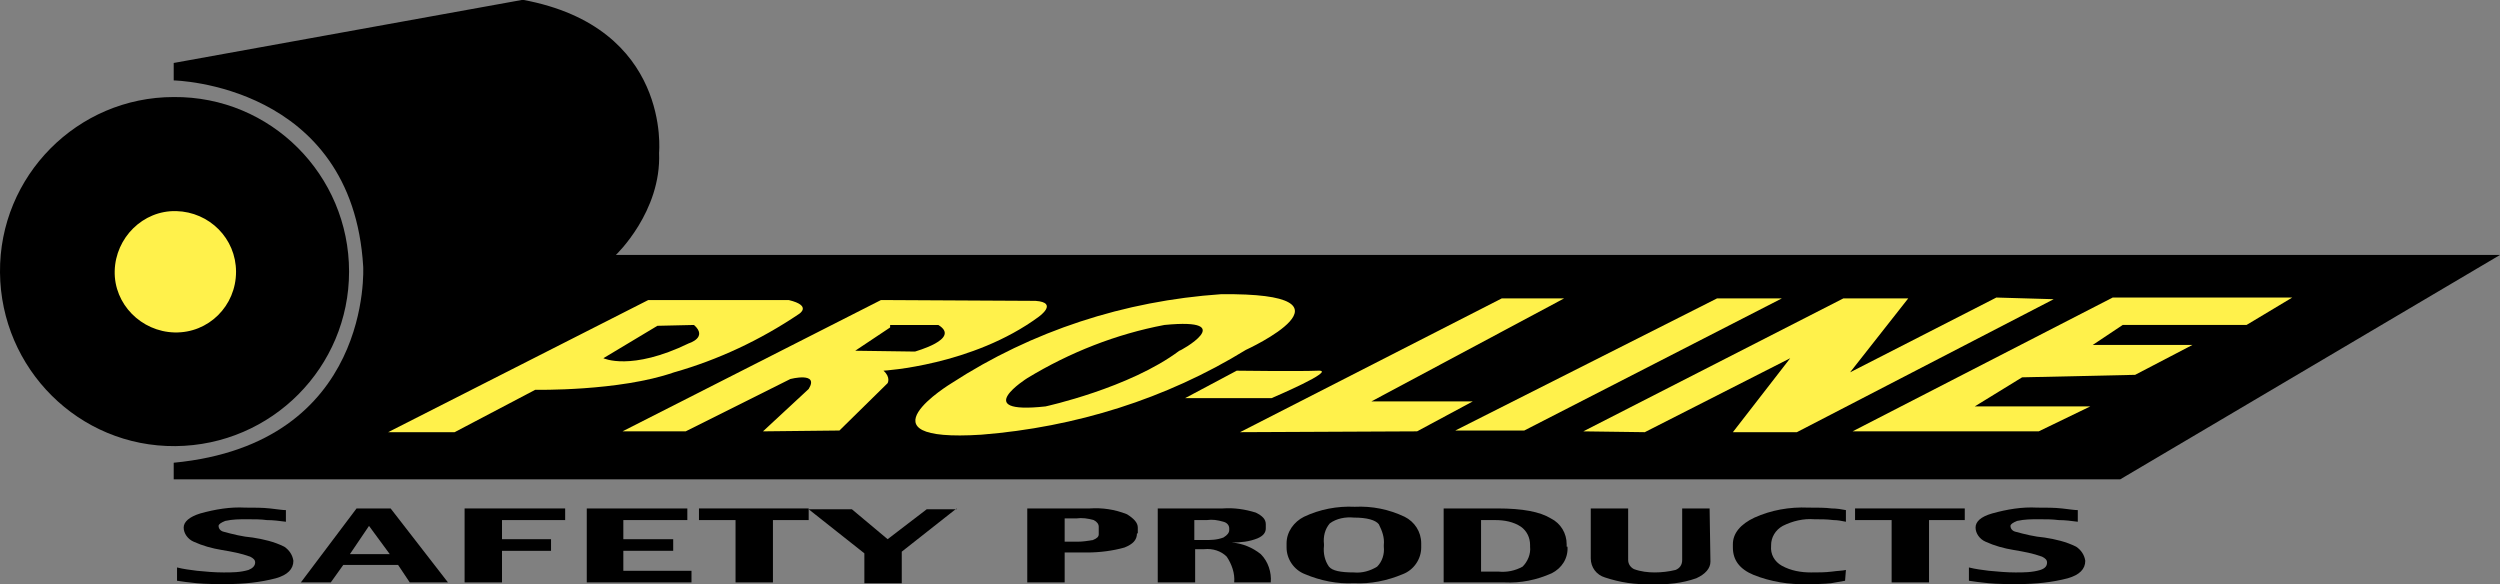
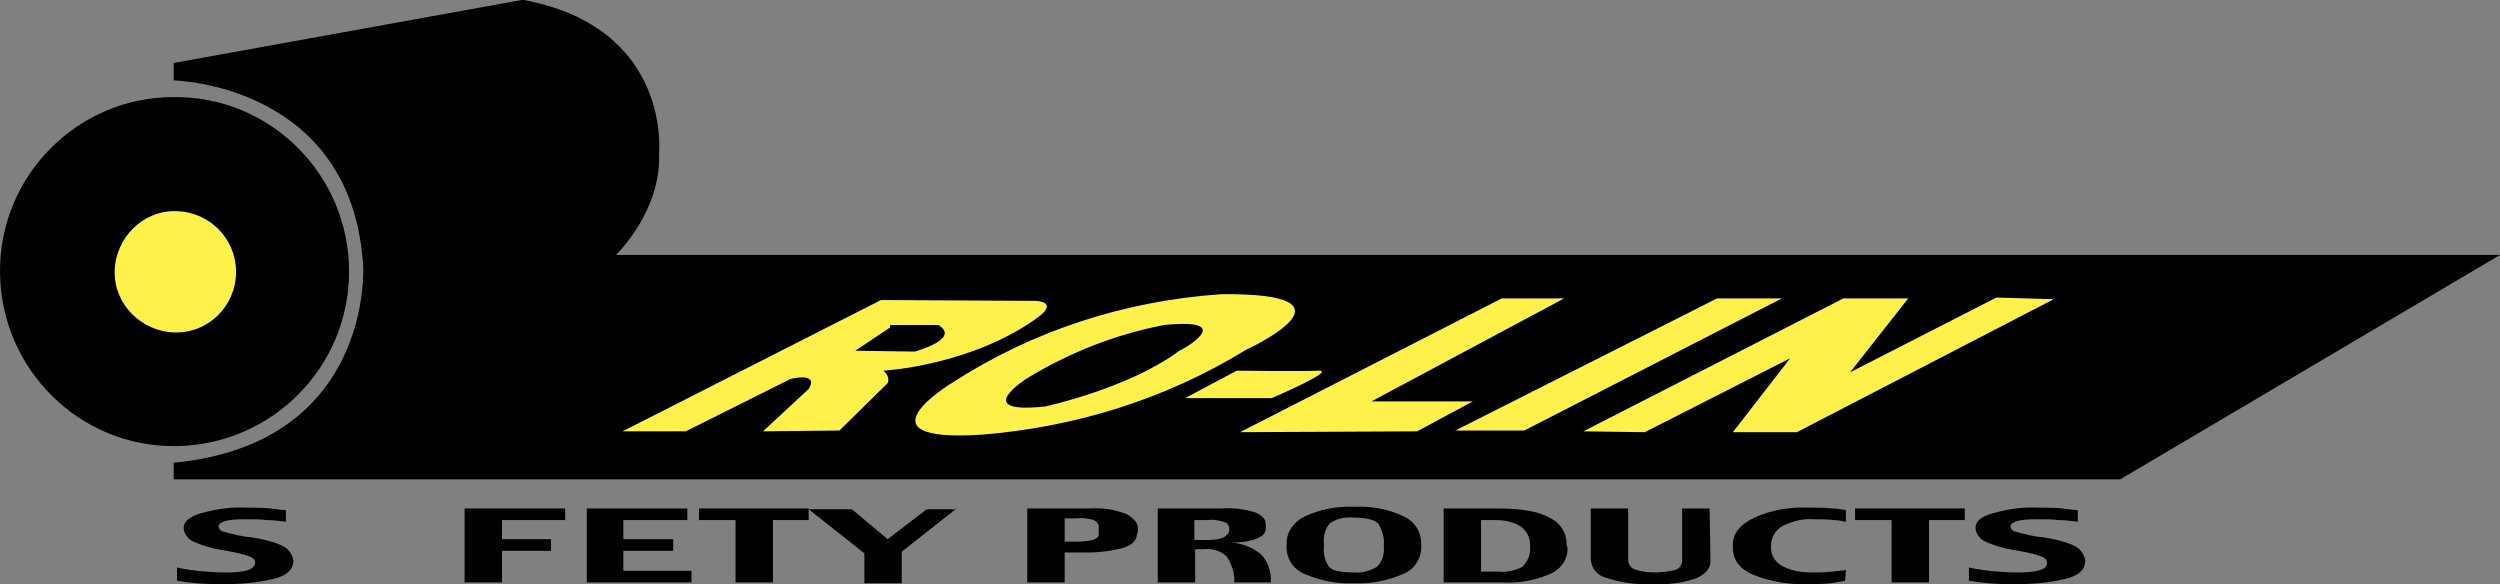
<svg xmlns="http://www.w3.org/2000/svg" version="1.1" id="Layer_1" x="0px" y="0px" viewBox="0 0 300.8 70.3" style="enable-background:new 0 0 300.8 70.3;" xml:space="preserve">
  <rect x="0" y="0" width="300.8" height="70.3" fill="#808080" stroke="none" />
  <style type="text/css"> .st0{fill:#FFF14B;} </style>
  <g id="Group_174" transform="translate(0 0.376)">
    <g id="Group_32" transform="translate(0 0)">
      <g>
        <g id="Group_31">
          <path id="Path_49" d="M35.3,67.1c0,1-0.7,1.7-2.1,2.1c-1.9,0.5-3.9,0.7-5.9,0.7c-1.4,0-2.6,0-3.6-0.1s-1.8-0.2-2.4-0.3v-1.6 c0.8,0.2,1.6,0.3,2.4,0.4c1,0.1,2.1,0.2,3.2,0.2c1,0,2,0,3-0.3c0.5-0.2,0.8-0.5,0.8-0.9c0-0.3-0.2-0.5-0.6-0.7 c-1.1-0.4-2.2-0.6-3.4-0.8c-1.2-0.2-2.3-0.5-3.4-1c-0.7-0.3-1.2-1-1.2-1.7s0.7-1.3,2-1.7c1.8-0.5,3.6-0.8,5.4-0.7 c1.1,0,2.1,0,3,0.1c0.9,0.1,1.5,0.2,1.9,0.2v1.4c-0.8-0.1-1.5-0.2-2.3-0.2c-0.7-0.1-1.5-0.1-2.4-0.1s-1.7,0-2.6,0.2 c-0.5,0.2-0.8,0.4-0.8,0.6c0,0.3,0.2,0.6,0.6,0.7c1.1,0.3,2.3,0.6,3.5,0.7c1.3,0.2,2.6,0.5,3.8,1.1 C34.8,65.8,35.2,66.4,35.3,67.1" />
-           <path id="Path_50" d="M53.9,69.7h-4.6l-1.4-2.1h-6.6l-1.5,2.1h-3.6l6.7-8.9H47L53.9,69.7z M46.9,66.3l-2.5-3.4l-2.3,3.4H46.9z" />
          <path id="Path_51" d="M68,62.2h-7.6v2.3h5.9v1.4h-5.9v3.8h-4.5v-8.9H68V62.2z" />
          <path id="Path_52" d="M83.2,69.7H70.6v-8.9h12.1v1.4H75v2.3h6v1.4h-6v2.4h8.2V69.7z" />
          <path id="Path_53" d="M97.3,62.2H93v7.5h-4.5v-7.5h-4.4v-1.4h13.2L97.3,62.2z" />
          <path id="Path_54" d="M115.1,60.8l-6.6,5.2v3.8H104v-3.6l-6.7-5.3h5.2l4.3,3.6l4.7-3.6h3.6V60.8z" />
          <path id="Path_55" d="M136.8,63.8c0,0.8-0.5,1.3-1.5,1.7c-1.4,0.4-3,0.6-4.5,0.6h-2.7v3.6h-4.5v-8.9h7.5c1.5-0.1,3,0.1,4.5,0.7 c0.8,0.5,1.3,1,1.3,1.6v0.7H136.8z M132.2,63.9V63c0-0.3-0.2-0.6-0.6-0.8c-0.7-0.2-1.4-0.3-2.1-0.2h-1.4v2.8h1.6 c0.6,0,1.2-0.1,1.8-0.2C132,64.4,132.2,64.2,132.2,63.9" />
          <path id="Path_56" d="M152.9,69.7h-4.4c0.1-1.1-0.3-2.2-0.9-3.1c-0.7-0.7-1.7-1-2.7-0.9h-1.1v4h-4.5v-8.9h7.8 c1.4-0.1,2.7,0.1,4,0.5c0.8,0.4,1.2,0.8,1.2,1.4v0.5c0,0.5-0.3,0.9-1,1.2c-1,0.4-2,0.5-3.1,0.5c1.3,0.1,2.5,0.6,3.5,1.4 C152.6,67.2,153,68.5,152.9,69.7 M147.9,63.4v-0.2c0-0.4-0.3-0.7-0.7-0.8c-0.7-0.2-1.3-0.3-2-0.2h-1.5v2.4h1.2 c0.8,0,1.5,0,2.3-0.3C147.7,64,147.9,63.7,147.9,63.4" />
          <path id="Path_57" d="M171,65.5c0,1.4-0.9,2.7-2.2,3.2c-1.9,0.8-3.9,1.2-5.9,1.1c-2,0.1-4-0.3-5.9-1.1c-1.3-0.5-2.2-1.8-2.2-3.2 V65c0-1.4,0.9-2.6,2.1-3.2c1.9-0.9,4-1.3,6.1-1.2c2.1-0.1,4.1,0.3,6,1.2c1.2,0.6,2,1.8,2,3.2L171,65.5z M166.5,65.4v-0.2 c0.1-0.9-0.2-1.7-0.6-2.5c-0.4-0.5-1.4-0.8-3-0.8c-1-0.1-2.1,0.1-2.9,0.7c-0.6,0.7-0.8,1.6-0.7,2.5v0.2 c-0.1,0.9,0.1,1.8,0.6,2.5c0.4,0.5,1.4,0.7,3,0.7c1,0.1,2-0.2,2.8-0.7C166.3,67.2,166.6,66.3,166.5,65.4" />
          <path id="Path_58" d="M188.6,65.4c0.1,1.4-0.7,2.6-1.9,3.2c-1.8,0.8-3.7,1.2-5.7,1.1h-7.3v-8.9h6.5c3,0,5.1,0.4,6.4,1.2 c1.2,0.6,1.9,1.8,1.9,3.1v0.3H188.6z M184.1,65.4v-0.2c0-0.9-0.4-1.7-1.1-2.2c-0.9-0.6-2-0.8-3.1-0.8h-1.7v6.2h2.1 c1,0.1,2-0.1,2.9-0.6C183.8,67.2,184.2,66.3,184.1,65.4" />
          <path id="Path_59" d="M205.8,67.2c0,0.8-0.6,1.5-1.7,2c-1.7,0.6-3.5,0.8-5.4,0.7c-1.9,0.1-3.8-0.2-5.6-0.8 c-1-0.3-1.7-1.2-1.7-2.3v-6h4.5V67c0,0.5,0.3,0.9,0.7,1.1c0.8,0.3,1.7,0.4,2.5,0.4s1.7-0.1,2.5-0.3c0.5-0.2,0.8-0.6,0.8-1.2 v-6.2h3.3L205.8,67.2z" />
          <path id="Path_60" d="M222,69.5c-0.6,0.1-1.1,0.2-1.7,0.3c-0.9,0.1-1.9,0.1-2.8,0.1c-2.2,0.1-4.5-0.3-6.5-1.1 c-1.7-0.7-2.5-1.8-2.5-3.3v-0.4c0-1.3,0.9-2.4,2.6-3.2c2-0.9,4.2-1.3,6.5-1.2c1.1,0,2,0,2.8,0.1c0.6,0,1.2,0.1,1.7,0.2v1.4 c-0.5-0.1-1-0.2-1.5-0.2c-0.8-0.1-1.5-0.1-2.3-0.1c-1.3-0.1-2.6,0.2-3.8,0.8c-0.9,0.5-1.4,1.4-1.4,2.3v0.1 c-0.1,1,0.4,1.9,1.3,2.4c1.1,0.6,2.3,0.8,3.5,0.8c0.9,0,1.7,0,2.5-0.1c0.7-0.1,1.3-0.1,1.7-0.2L222,69.5z" />
          <path id="Path_61" d="M236.4,62.2h-4.3v7.5h-4.5v-7.5h-4.4v-1.4h13.2V62.2z" />
          <path id="Path_62" d="M250.9,67.1c0,1-0.7,1.7-2.1,2.1c-1.9,0.5-3.9,0.7-5.9,0.7c-1.4,0-2.6,0-3.6-0.1s-1.8-0.2-2.4-0.3v-1.6 c0.8,0.2,1.6,0.3,2.4,0.4c1.1,0.1,2.1,0.2,3.2,0.2c1,0,2,0,3-0.3c0.6-0.2,0.8-0.5,0.8-0.9c0-0.3-0.2-0.5-0.6-0.7 c-1.1-0.4-2.2-0.6-3.4-0.8c-1.2-0.2-2.3-0.5-3.4-1c-0.7-0.3-1.2-1-1.2-1.7s0.6-1.3,2-1.7c1.8-0.5,3.6-0.8,5.4-0.7 c1.1,0,2.1,0,3,0.1s1.5,0.2,1.9,0.2v1.4c-0.8-0.1-1.5-0.2-2.3-0.2c-0.8-0.1-1.5-0.1-2.4-0.1s-1.7,0-2.6,0.2 c-0.5,0.2-0.8,0.4-0.8,0.6c0,0.3,0.2,0.6,0.6,0.7c1.1,0.3,2.3,0.6,3.5,0.7c1.3,0.2,2.6,0.5,3.8,1.1 C250.4,65.8,250.8,66.4,250.9,67.1" />
          <path id="Path_63" d="M20.9,11.3c-11.6,0-21,9.5-20.9,21.1s9.5,21,21.1,20.9S42,43.8,42,32.3C42,20.7,32.6,11.2,20.9,11.3" />
          <path id="Path_67" d="M74.1,30.3c0,0,5.5-5.2,5.2-12.3c0,0,1.5-15.1-16.4-18.4l-42,7.6v2.1c0,0,21.5,0.4,22.8,22.4 c0,0,1.2,21.3-22.8,23.6v2h234.2l45.7-27C300.8,30.3,74.1,30.3,74.1,30.3z" />
        </g>
      </g>
    </g>
  </g>
  <path class="st0" d="M21,40c-4-0.1-7.3-3.4-7.2-7.4s3.4-7.3,7.4-7.2c4,0.1,7.2,3.3,7.2,7.3C28.4,36.8,25.1,40.1,21,40L21,40" />
  <g>
-     <path class="st0" d="M96.1,37.8c0,0,1.7-1-1.2-1.7H78L46.7,52h8l9.7-5.1c0,0,10.1,0.2,16.7-2.1C86.4,43.3,91.5,40.9,96.1,37.8z M72.6,43.1l6.5-3.9l4.4-0.1c1.7,1.5-0.6,2.2-0.6,2.2C75.9,44.7,72.6,43.1,72.6,43.1z" />
    <path class="st0" d="M125,38.1c0,0,2.4-1.7-0.4-1.9L106,36.1L74.9,51.9h7.6l12.6-6.3c0,0,3.5-0.9,2.2,1.2l-5.5,5.1l9.2-0.1l5.8-5.7 c0,0,0.4-0.7-0.5-1.5C106.3,44.6,117,44,125,38.1z M107.1,39.4v-0.3h5.8c2.8,1.7-2.9,3.2-2.8,3.2l-7.2-0.1L107.1,39.4z" />
    <path class="st0" d="M146.9,35.4c-11.6,0.8-22.7,4.4-32.4,10.7c0,0-11.9,7.2,3.6,6.2c11.3-0.9,22.2-4.3,31.8-10.2 C149.9,42.1,165,35.2,146.9,35.4z M141.9,42.2c-6,4.5-16.1,6.7-16.1,6.7c-9.2,1-2.2-3.4-2.2-3.4c5.1-3.1,10.7-5.3,16.5-6.4 C149.3,38.2,141.9,42.3,141.9,42.2z" />
  </g>
  <path class="st0" d="M148.8,44.6c0,0,7.4,0.1,9.8,0s-5.6,3.3-5.6,3.3h-10.4L148.8,44.6z" />
  <polygon class="st0" points="149.2,52 180.7,35.9 188.2,35.9 165,48.3 177.2,48.3 170.5,51.9 " />
  <polygon class="st0" points="175.1,51.8 206.6,35.9 214.4,35.9 183.4,51.8 " />
  <polygon class="st0" points="208.5,52 215.4,43.1 197.9,52 190.5,51.9 221.8,35.9 229.6,35.9 222.6,44.8 240.2,35.8 247.1,36 216.2,52 " />
-   <polygon class="st0" points="263.8,41.5 256.9,45.1 243.3,45.4 237.6,48.9 251.5,48.9 245.3,51.9 222.9,51.9 254.2,35.8 275.8,35.8 270.3,39.1 255.4,39.1 251.8,41.5 " />
</svg>